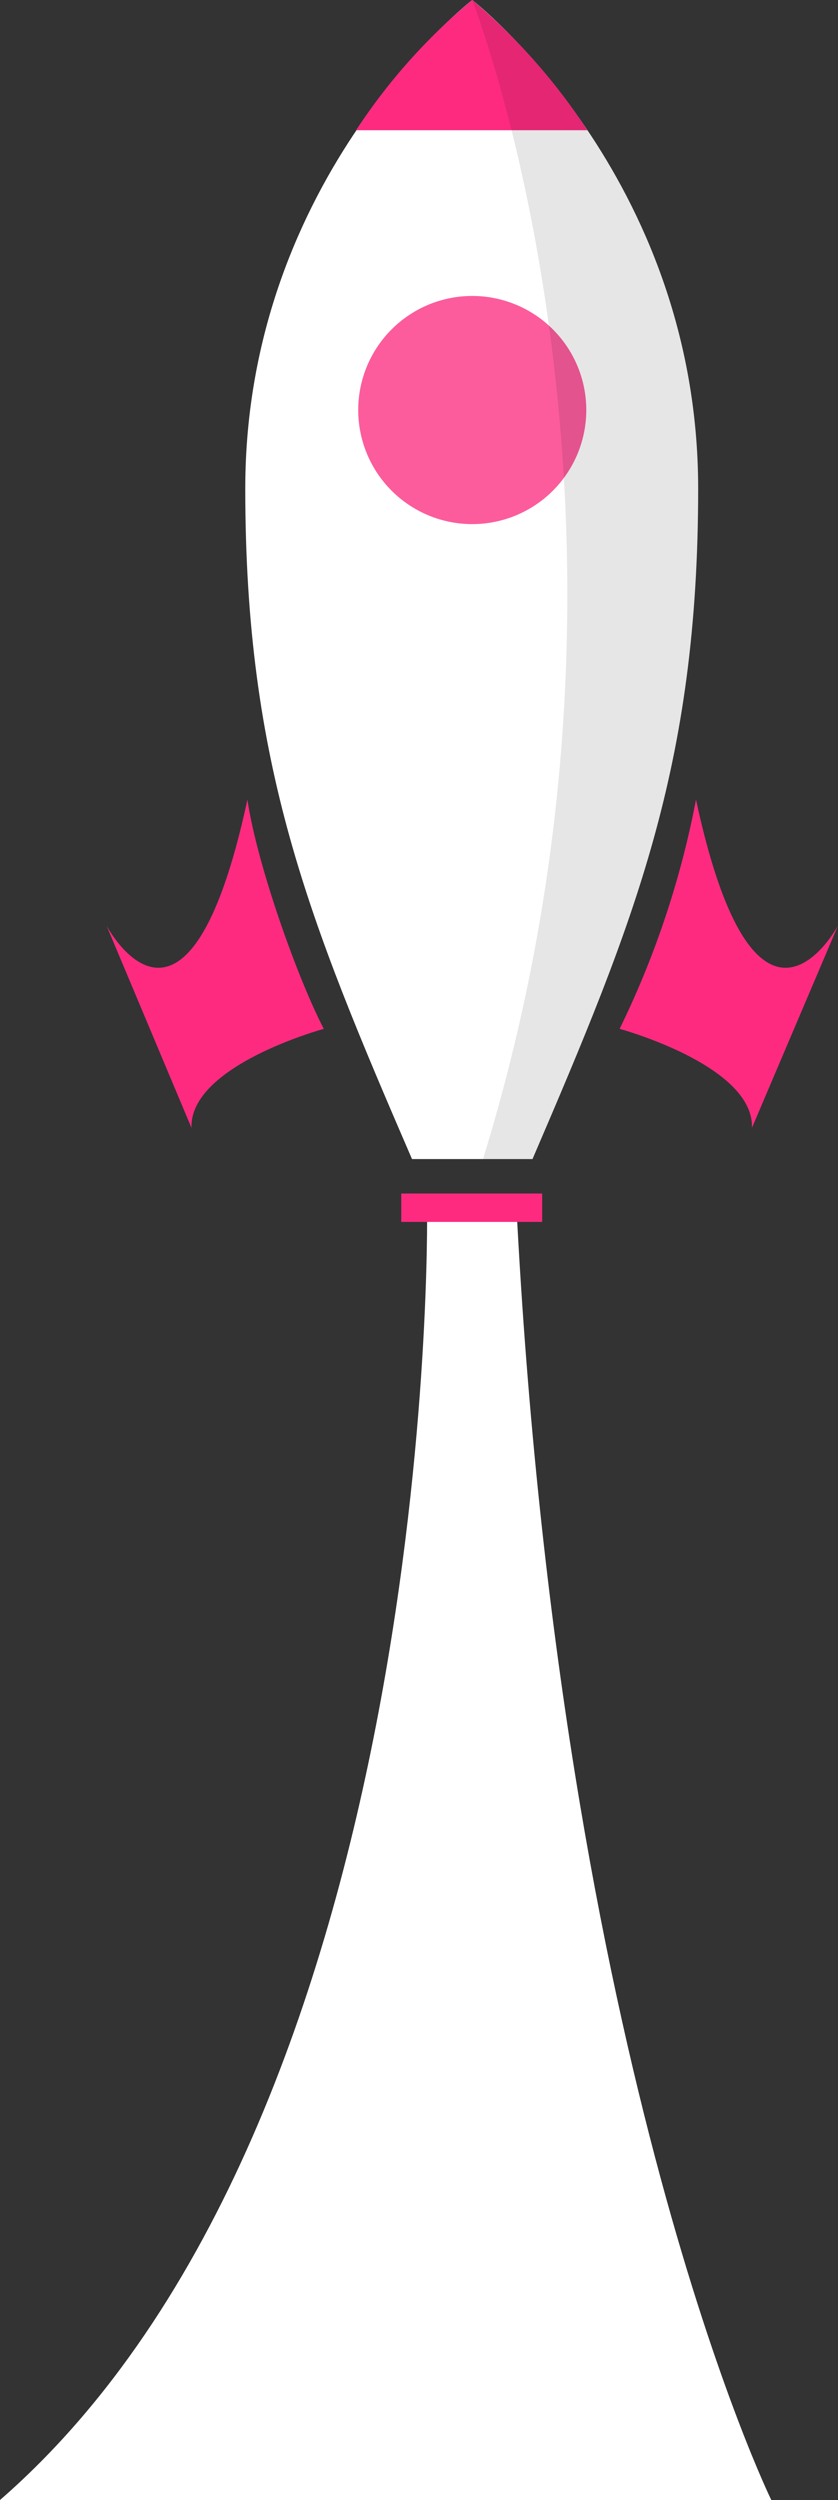
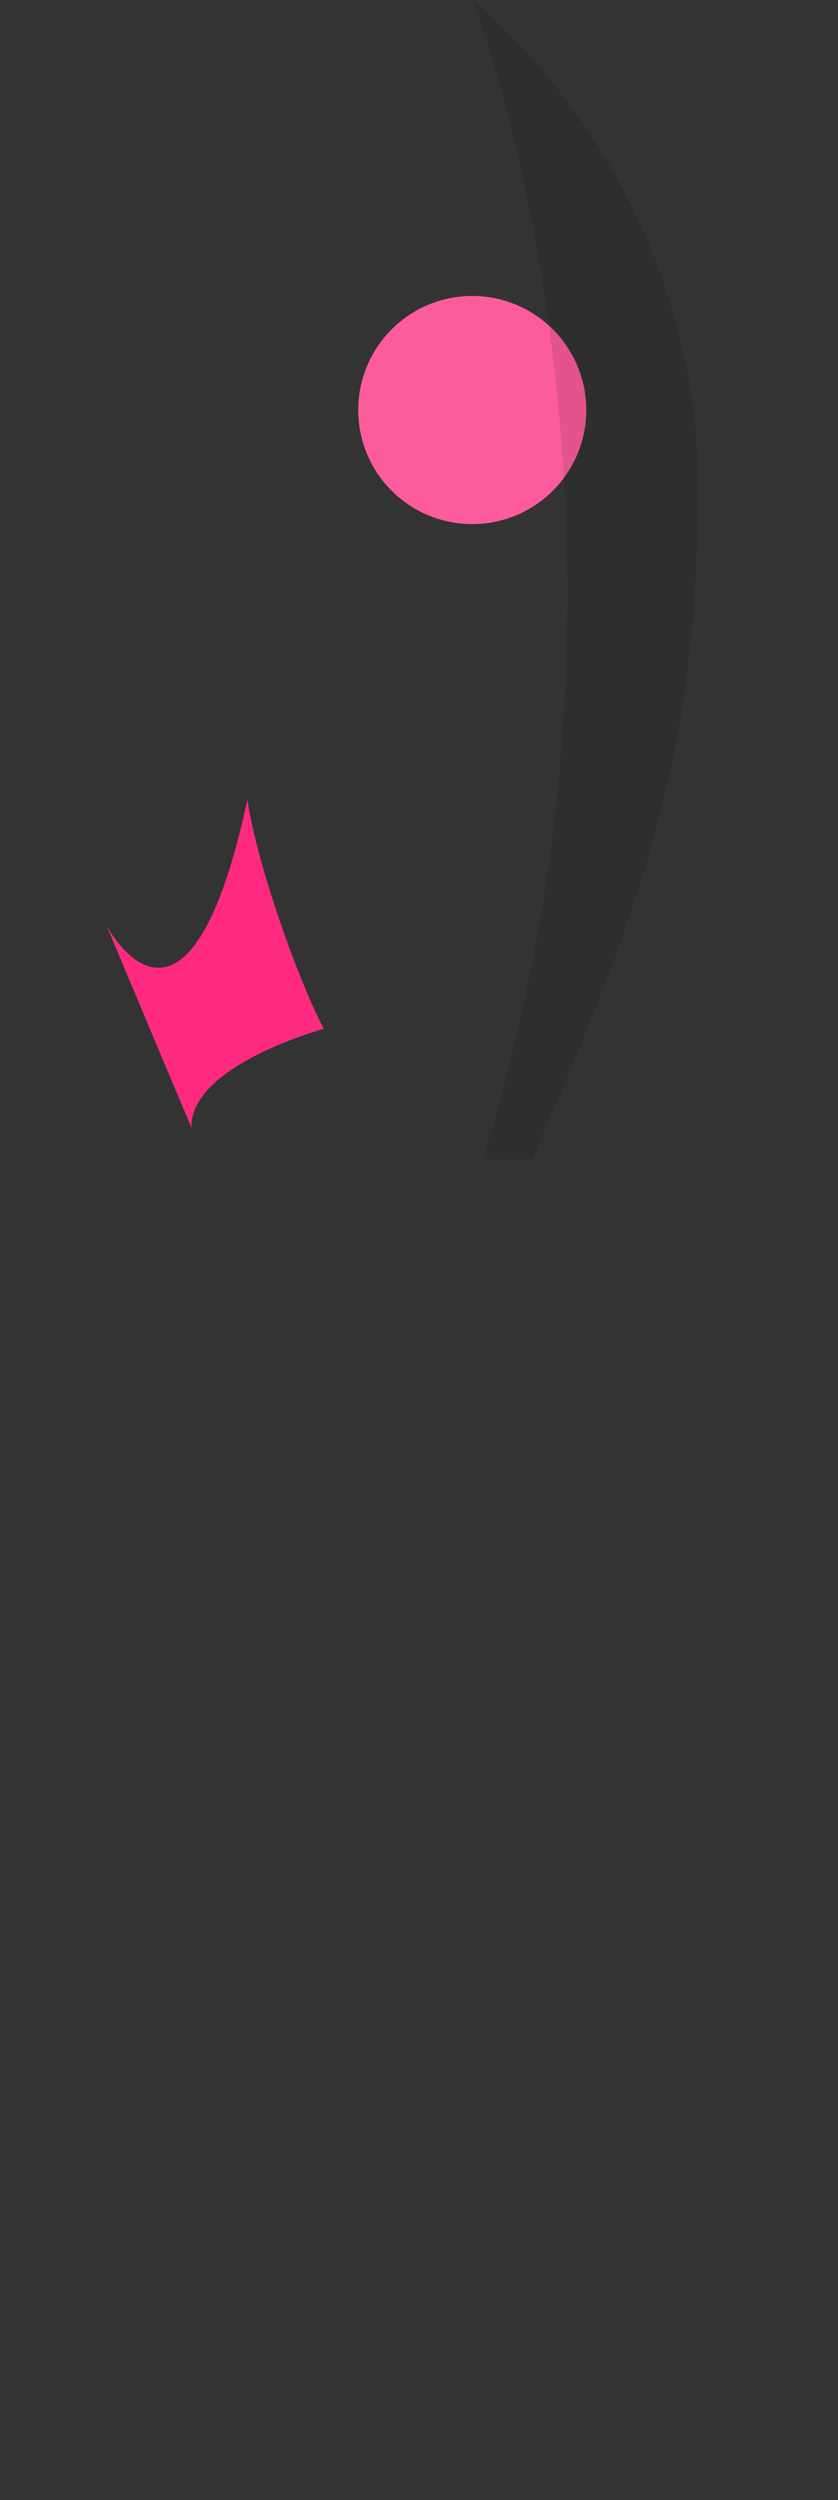
<svg xmlns="http://www.w3.org/2000/svg" width="77.9" height="232.3" viewBox="0 0 77.9 232.3">
  <rect x="0" y="0" width="77.9" height="232.3" fill="#333333" stroke="none" />
  <g style="isolation:isolate">
-     <path d="M39.7,112.6S40.9,196.7,0,232.3H71.7S52.1,192.4,48,112Z" style="fill:#fff" />
-     <path d="M49.5,107.7C59,85.6,64.9,71.2,64.9,45.4c0-29.1-21-45.4-21-45.4S22.8,16.3,22.8,45.4c0,25.7,5.9,40.1,15.5,62.3Z" style="fill:#fff" />
-     <path d="M54.6,12.1A56,56,0,0,0,43.9,0,54.7,54.7,0,0,0,33.1,12.1Z" style="fill:#fd2a80" />
    <path d="M23,74.3c.9,6.1,4.7,16.7,7.1,21.3,0,0-12.5,3.4-12.3,9.2L9.9,86S17.4,100.3,23,74.3Z" style="fill:#fd2a80" />
-     <path d="M64.7,74.3a84.6,84.6,0,0,1-7.1,21.3s12.5,3.4,12.3,9.2l8-18.8S70.3,100.3,64.7,74.3Z" style="fill:#fd2a80" />
-     <path d="M54.5,38.1A10.6,10.6,0,1,1,43.9,27.5,10.6,10.6,0,0,1,54.5,38.1Z" style="fill:#fc5c9c" />
-     <rect x="37.3" y="110.9" width="13.1" height="2.64" style="fill:#fd2a80" />
+     <path d="M54.5,38.1A10.6,10.6,0,1,1,43.9,27.5,10.6,10.6,0,0,1,54.5,38.1" style="fill:#fc5c9c" />
    <path d="M44.9,107.7h4.6C59,85.6,64.9,71.2,64.9,45.4c0-29.1-21-45.4-21-45.4S63.1,48.7,44.9,107.7Z" style="opacity:0.1;mix-blend-mode:multiply" />
  </g>
</svg>